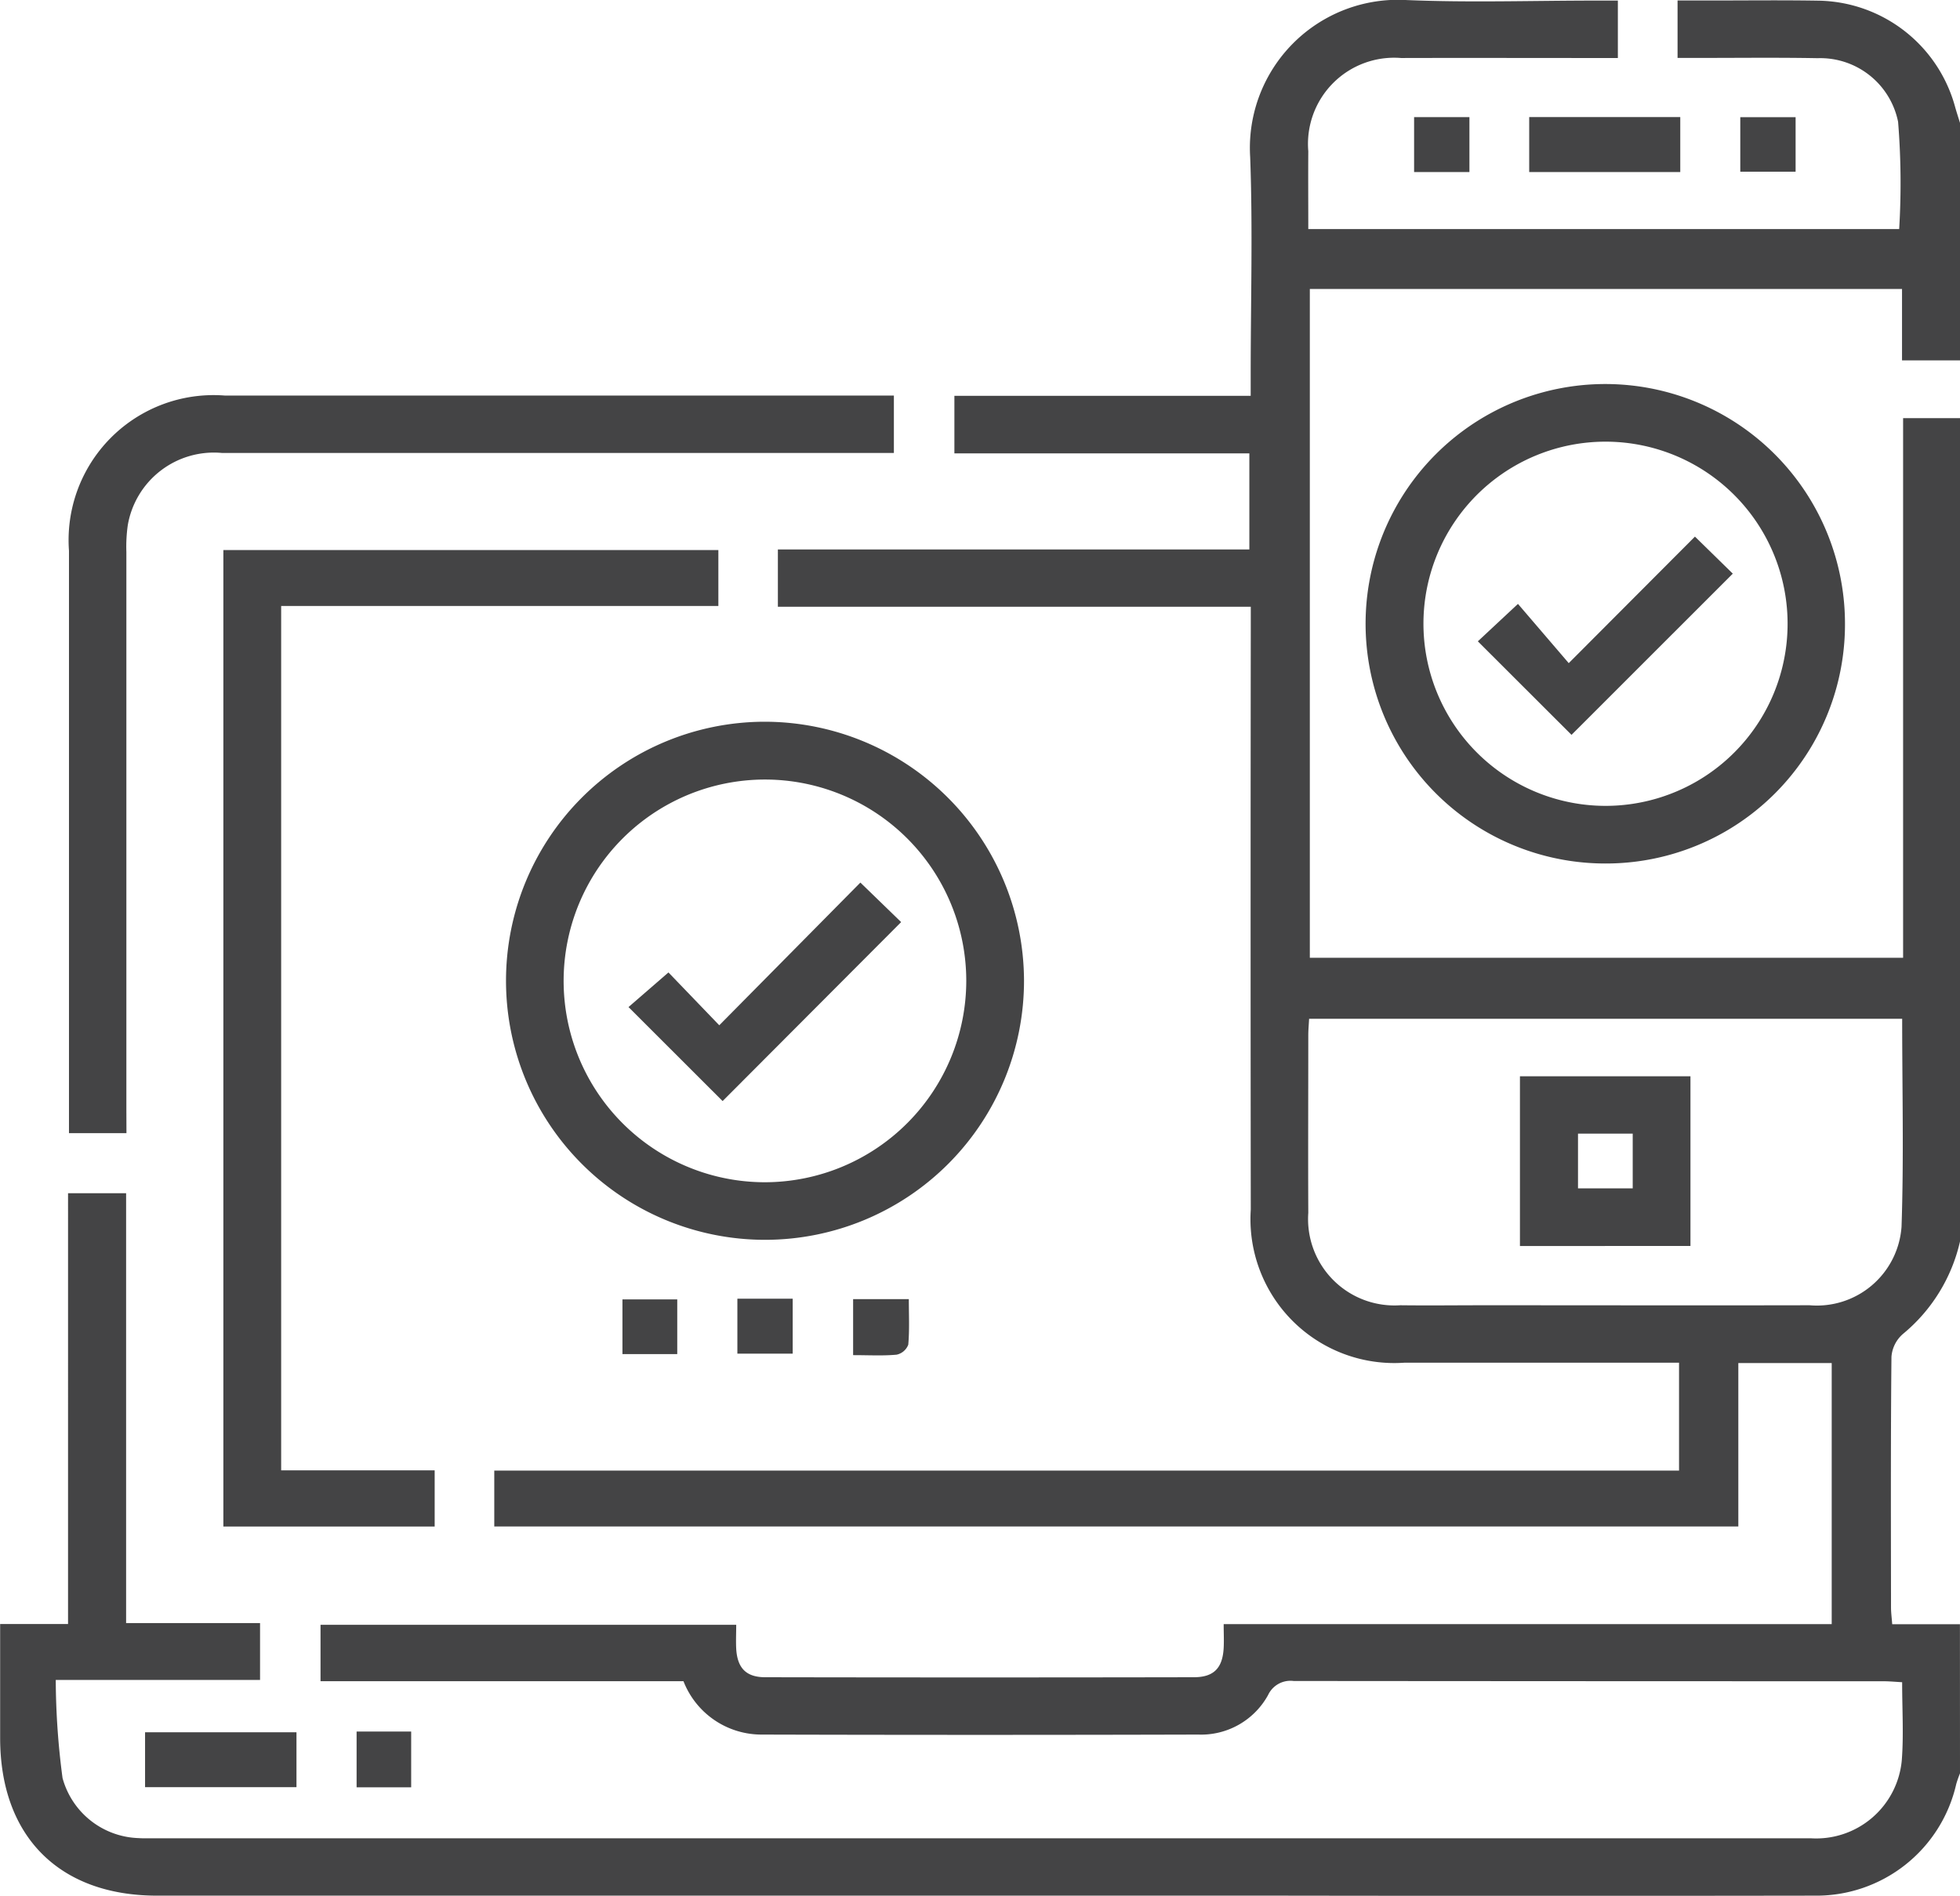
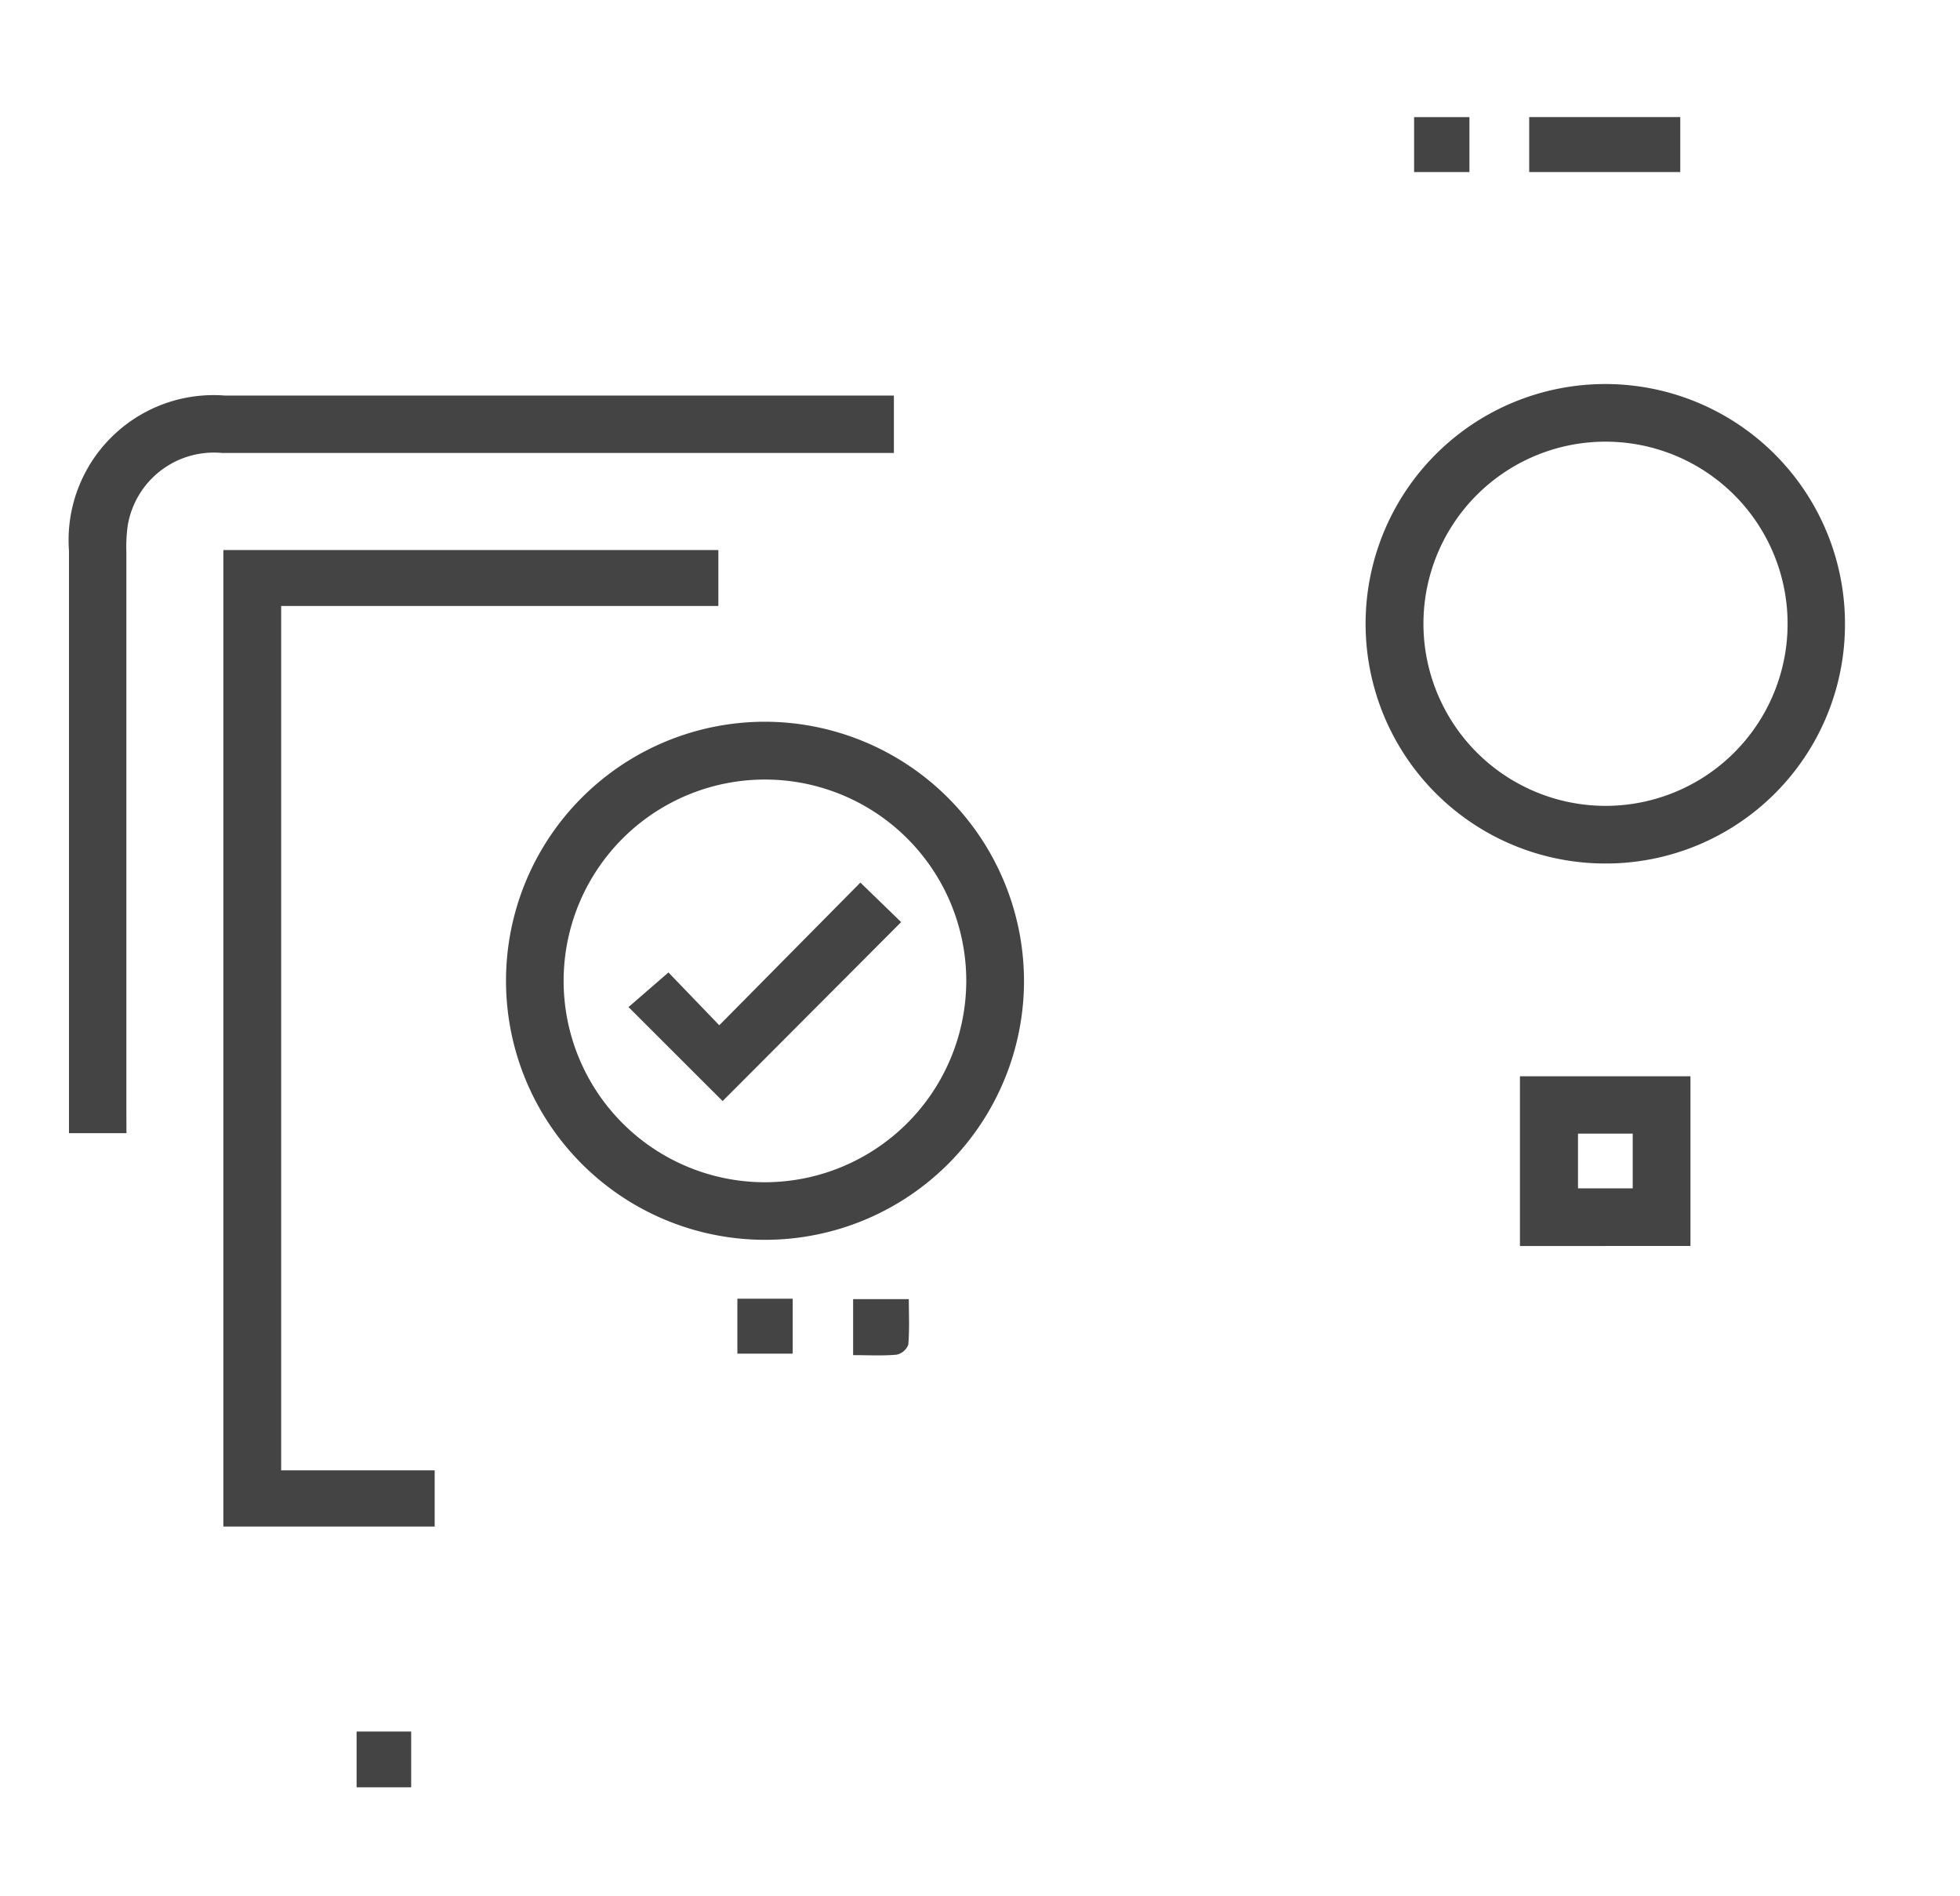
<svg xmlns="http://www.w3.org/2000/svg" width="67.313" height="65.098" viewBox="0 0 67.313 65.098">
  <g id="Group_8" data-name="Group 8" transform="translate(-967.6 -289.942)">
    <g id="Group_7" data-name="Group 7">
-       <path id="Path_37" data-name="Path 37" d="M1034.913,350.836a3.7,3.7,0,0,0-.129.367,4.924,4.924,0,0,1-4.872,3.832q-9.2.014-18.4,0h-38.52c-3.359,0-5.386-2.037-5.387-5.411,0-1.287,0-2.575,0-3.917h2.332V330.915h1.994v14.761h4.6v1.953h-7.016a26.083,26.083,0,0,0,.233,3.368,2.8,2.8,0,0,0,2.606,2.062c.109.008.219.007.329.007q28.56,0,57.122,0a2.952,2.952,0,0,0,3.109-2.681c.067-.868.012-1.746.012-2.679-.233-.013-.443-.033-.653-.033q-10.123,0-20.246-.009a.847.847,0,0,0-.876.481,2.624,2.624,0,0,1-2.4,1.359q-7.494.021-14.988,0a2.877,2.877,0,0,1-2.69-1.832H978.608v-1.937h14.276c0,.278-.014.553,0,.826.04.656.337.972.991.974q7.363.014,14.725,0c.69,0,.989-.317,1.025-1.008.014-.256,0-.513,0-.816h20.882v-8.964H1027.3v5.612H984.575V340.44h40.689v-3.705h-.759q-4.34,0-8.677,0a4.941,4.941,0,0,1-5.272-5.259q-.012-9.926,0-19.851v-.848H994.315V308.81h16.192v-3.3h-10.13v-1.977h10.176v-.773c0-2.476.074-4.954-.018-7.427a5.085,5.085,0,0,1,5.37-5.389c2.166.09,4.338.018,6.507.018h.751v1.972h-.672c-2.257,0-4.513-.006-6.77,0a2.959,2.959,0,0,0-3.19,3.2c-.006.875,0,1.75,0,2.674h20.293a26.159,26.159,0,0,0-.037-3.683,2.727,2.727,0,0,0-2.762-2.185c-1.38-.026-2.761-.008-4.141-.009-.213,0-.427,0-.671,0v-1.972h1.089c1.249,0,2.5-.015,3.747.006a4.946,4.946,0,0,1,4.694,3.641c.052.188.114.373.171.56v8.151h-1.992v-2.452h-20.338v22.966h20.375V304.3h1.955v28.267a5.771,5.771,0,0,1-1.955,3.176,1.153,1.153,0,0,0-.4.787c-.028,2.87-.018,5.741-.015,8.611,0,.168.023.336.041.573h2.326Zm-1.986-25.911h-20.368c-.011.216-.028.386-.028.557,0,2.037-.009,4.073,0,6.109a2.966,2.966,0,0,0,3.16,3.171c.963.012,1.926,0,2.89,0,3.722,0,7.445.008,11.167,0a2.914,2.914,0,0,0,3.157-2.694C1032.986,329.708,1032.927,327.345,1032.927,324.925Z" fill="#444445" />
      <path id="Path_38" data-name="Path 38" d="M975.271,308.83h17v1.92H977.256v29.681h5.272v1.929h-7.257Z" fill="#444445" />
      <path id="Path_39" data-name="Path 39" d="M971.943,328.852h-1.974v-.737q0-9.63,0-19.261a4.979,4.979,0,0,1,5.346-5.33q11.142,0,22.284,0h.7v1.971H997.5q-11.142,0-22.284,0a3,3,0,0,0-3.228,2.484,5.286,5.286,0,0,0-.048.917q0,9.564,0,19.129Z" fill="#444445" />
      <path id="Path_40" data-name="Path 40" d="M1002.768,323.6a8.895,8.895,0,1,1-8.925-8.875A8.914,8.914,0,0,1,1002.768,323.6Zm-1.983.015a6.914,6.914,0,1,0-6.886,6.923A6.925,6.925,0,0,0,1000.785,323.616Z" fill="#444445" />
      <path id="Path_41" data-name="Path 41" d="M1020.118,295.85v-1.888h5.188v1.888Z" fill="#444445" />
-       <path id="Path_42" data-name="Path 42" d="M972.582,351.31v-1.885h5.2v1.885Z" fill="#444445" />
-       <path id="Path_43" data-name="Path 43" d="M1029.267,293.966v1.872h-1.9v-1.872Z" fill="#444445" />
      <path id="Path_44" data-name="Path 44" d="M1016.165,295.85v-1.886h1.9v1.886Z" fill="#444445" />
      <path id="Path_45" data-name="Path 45" d="M979.847,349.4h1.874v1.915h-1.874Z" fill="#444445" />
-       <path id="Path_46" data-name="Path 46" d="M990.859,336.439h-1.882v-1.878h1.882Z" fill="#444445" />
      <path id="Path_47" data-name="Path 47" d="M992.924,334.537h1.9v1.887h-1.9Z" fill="#444445" />
      <path id="Path_48" data-name="Path 48" d="M998.812,334.551c0,.537.027,1.054-.019,1.565a.55.55,0,0,1-.4.343c-.472.044-.952.016-1.494.016v-1.924Z" fill="#444445" />
      <path id="Path_49" data-name="Path 49" d="M1022.726,319.593a8.232,8.232,0,1,1,8.237-8.221A8.213,8.213,0,0,1,1022.726,319.593Zm-.009-1.979a6.253,6.253,0,1,0-6.231-6.274A6.259,6.259,0,0,0,1022.717,317.614Z" fill="#444445" />
      <path id="Path_50" data-name="Path 50" d="M1019.8,332.728V326.9h5.856v5.826Zm1.994-3.86v1.88h1.879v-1.88Z" fill="#444445" />
      <path id="Path_51" data-name="Path 51" d="M992.417,327.751l-3.232-3.228,1.372-1.189,1.745,1.814,4.846-4.9,1.4,1.357Z" fill="#444445" />
-       <path id="Path_52" data-name="Path 52" d="M1025.81,308.368l1.3,1.272-5.539,5.536-3.217-3.212,1.378-1.285,1.744,2.034Z" fill="#444445" />
    </g>
  </g>
</svg>